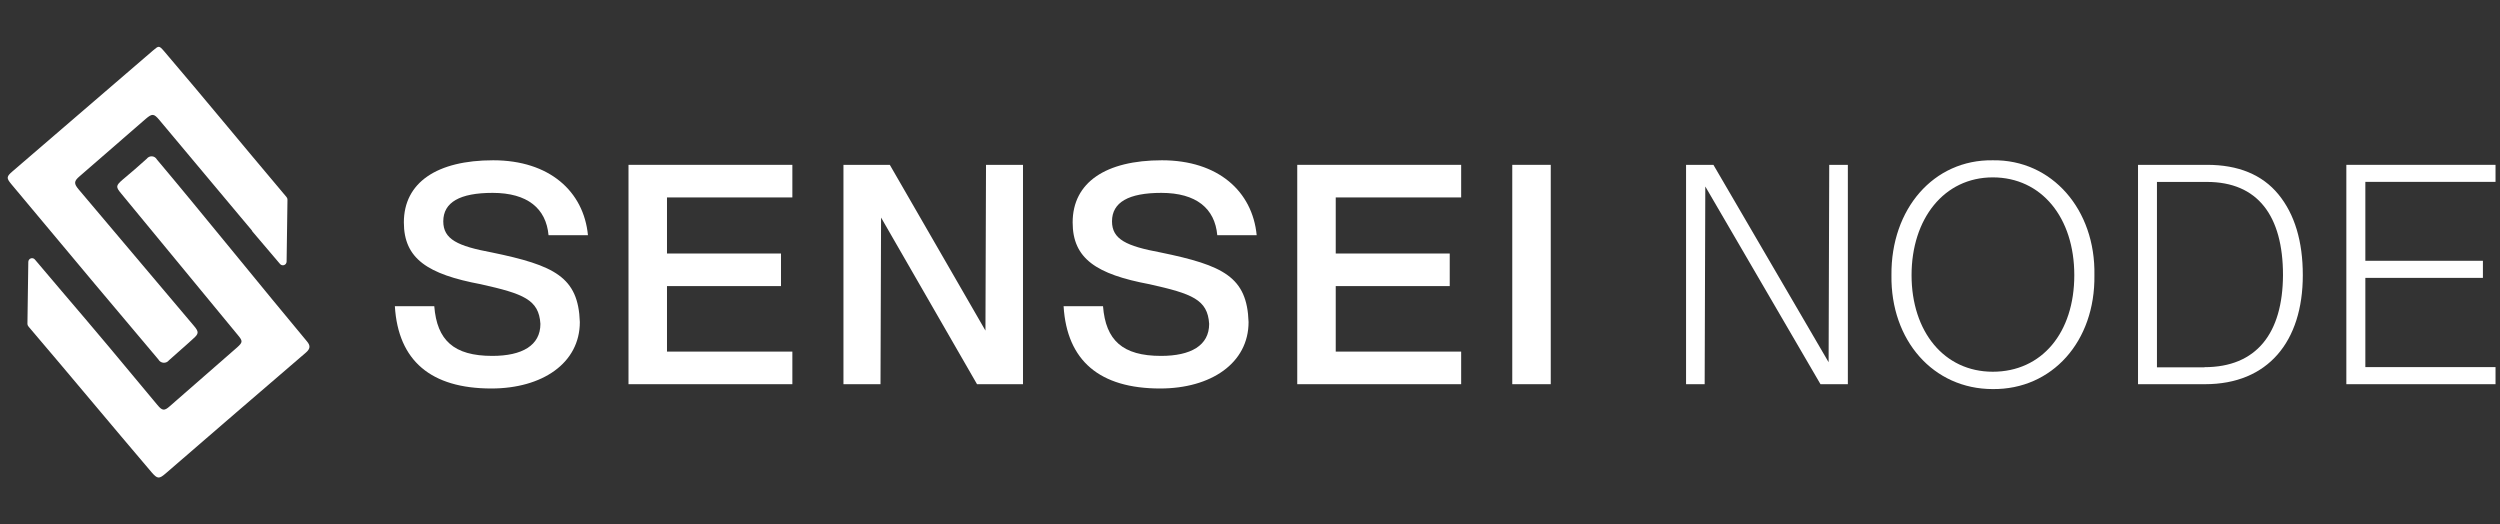
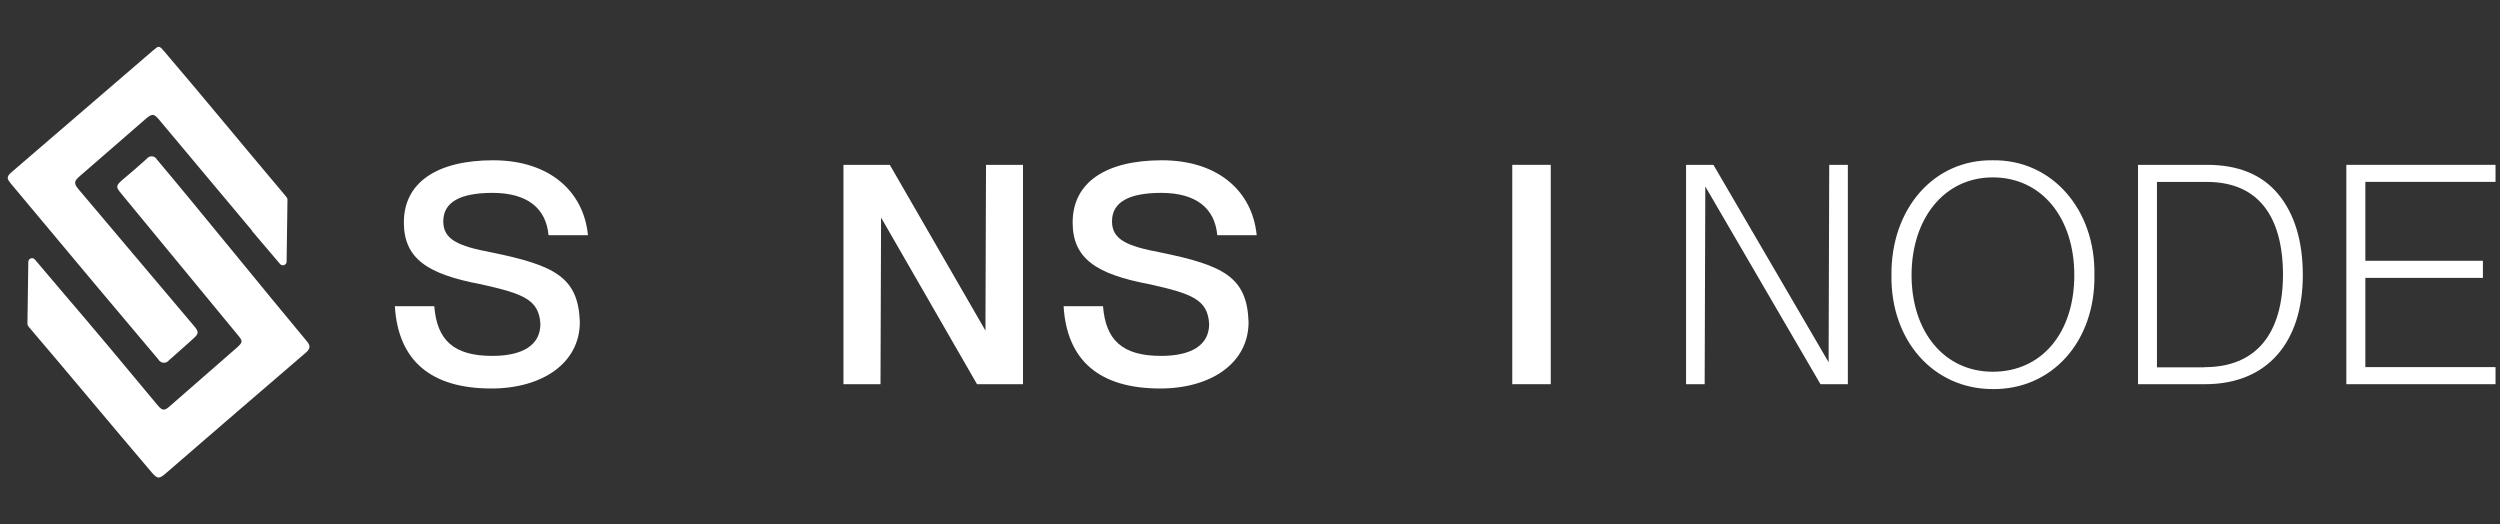
<svg xmlns="http://www.w3.org/2000/svg" width="267" height="56" viewBox="0 0 267 56" fill="none">
  <rect x="0" y="0" width="267" height="56" fill="#333333" stroke="none" />
  <path d="M16.757 17.035C16.705 16.939 16.631 16.858 16.541 16.799C16.45 16.74 16.347 16.704 16.239 16.696C16.132 16.688 16.024 16.707 15.926 16.751C15.828 16.796 15.742 16.864 15.677 16.951C14.834 17.71 13.992 18.449 13.092 19.192C12.353 19.837 12.348 19.962 12.973 20.706L25.404 35.787C25.952 36.436 25.921 36.562 25.327 37.101C22.936 39.196 20.537 41.291 18.132 43.385C17.548 43.909 17.32 43.867 16.814 43.254C15.087 41.191 13.371 39.117 11.645 37.054C9.919 34.991 8.264 33.059 6.569 31.069L3.726 27.717C3.674 27.654 3.604 27.609 3.525 27.587C3.446 27.566 3.363 27.569 3.286 27.597C3.21 27.625 3.143 27.676 3.096 27.744C3.049 27.811 3.024 27.891 3.023 27.974L2.93 34.583C2.928 34.681 2.963 34.776 3.028 34.85L3.137 34.986C7.525 40.128 11.795 45.281 16.194 50.444C16.814 51.156 16.989 51.172 17.698 50.559C22.684 46.244 27.68 41.938 32.688 37.641C33.142 37.238 33.168 36.913 32.781 36.457C28.449 31.278 21.114 22.198 16.757 17.035Z" fill="white" />
  <path d="M16.912 38.386C16.966 38.486 17.044 38.572 17.14 38.633C17.235 38.696 17.343 38.733 17.456 38.741C17.569 38.75 17.682 38.731 17.786 38.684C17.889 38.638 17.98 38.566 18.049 38.475C18.891 37.705 19.791 36.956 20.633 36.171C21.238 35.647 21.248 35.443 20.736 34.831L8.398 20.226C7.881 19.608 7.881 19.351 8.507 18.822L15.557 12.701C16.255 12.104 16.436 12.12 17.02 12.816L25.642 23.111L26.887 24.593C26.903 24.641 26.928 24.685 26.96 24.724L29.911 28.196C29.964 28.257 30.034 28.301 30.112 28.321C30.189 28.341 30.271 28.337 30.347 28.31C30.422 28.282 30.488 28.232 30.535 28.166C30.581 28.099 30.607 28.021 30.609 27.939L30.702 21.331C30.705 21.232 30.672 21.134 30.609 21.058L30.092 20.441C25.828 15.393 21.858 10.543 17.547 5.495C16.984 4.841 16.963 4.862 16.333 5.401L1.343 18.294C0.686 18.859 0.666 19.011 1.203 19.66L10.187 30.4L16.912 38.386Z" fill="white" />
  <path d="M52.612 20.599C56.335 20.599 58.324 22.261 58.584 25.12H62.794C62.34 20.436 58.677 17.118 52.672 17.118C46.668 17.118 43.132 19.49 43.132 23.755C43.132 27.628 45.674 29.291 51.358 30.358C55.888 31.372 57.556 31.988 57.716 34.59C57.716 36.901 55.755 38.01 52.579 38.01C48.469 38.01 46.668 36.347 46.381 32.704H42.171C42.525 38.53 46.027 41.491 52.479 41.491C57.91 41.491 61.926 38.787 61.926 34.394C61.766 29.581 59.224 28.344 52.512 26.959C48.883 26.283 47.342 25.56 47.342 23.64C47.342 21.606 49.11 20.599 52.612 20.599Z" fill="white" />
-   <path d="M67.124 41.032H84.624V37.551H71.234V30.555H83.41V27.075H71.234V21.086H84.624V17.605H67.124V41.032Z" fill="white" />
  <path d="M105.246 35.307L95.032 17.605H90.081V41.032H94.038L94.098 23.235L104.346 41.032H109.256V17.605H105.306L105.246 35.307Z" fill="white" />
  <path d="M124.033 20.599C127.757 20.599 129.751 22.261 130.005 25.12H134.214C133.76 20.436 130.104 17.118 124.093 17.118C118.082 17.118 114.559 19.49 114.559 23.755C114.559 27.628 117.095 29.291 122.779 30.358C127.309 31.372 128.978 31.988 129.138 34.59C129.138 36.901 127.182 38.01 124 38.01C119.89 38.01 118.089 36.347 117.802 32.704H113.592C113.945 38.53 117.448 41.491 123.906 41.491C129.331 41.491 133.347 38.787 133.347 34.394C133.187 29.581 130.678 28.344 123.933 26.959C120.303 26.283 118.762 25.56 118.762 23.64C118.762 21.606 120.531 20.599 124.033 20.599Z" fill="white" />
-   <path d="M138.546 41.032H156.052V37.551H142.656V30.555H154.831V27.075H142.656V21.086H156.052V17.605H138.546V41.032Z" fill="white" />
  <path d="M165.62 17.605H161.51V41.032H165.62V17.605Z" fill="white" />
  <path d="M195.296 38.687L182.993 17.605H180.071V41.032H182.058L182.126 19.917L194.428 41.032H197.351V17.605H195.362L195.296 38.687Z" fill="white" />
  <path d="M212.828 17.119C206.504 17.024 201.94 22.323 202.007 29.387C201.906 36.348 206.471 41.553 212.828 41.553C219.153 41.614 223.784 36.477 223.683 29.387C223.817 22.384 219.146 17.024 212.828 17.119ZM212.828 39.701C207.624 39.701 204.155 35.409 204.155 29.387C204.155 23.364 207.624 18.944 212.828 18.944C218.033 18.944 221.535 23.236 221.535 29.387C221.535 35.537 218.066 39.701 212.828 39.701Z" fill="white" />
  <path d="M235.726 17.605H228.34V41.032H235.498C242.217 41.032 245.94 36.476 245.94 29.386C245.94 25.777 245.073 22.877 243.338 20.761C241.603 18.646 239.035 17.605 235.726 17.605ZM235.438 39.234H230.362V19.43H235.698C241.123 19.43 243.824 23.039 243.824 29.386C243.791 35.598 240.996 39.214 235.438 39.214V39.234Z" fill="white" />
  <path d="M250.59 41.032H266.522V39.207H252.619V29.677H265.175V27.852H252.619V19.423H266.522V17.605H250.59V41.032Z" fill="white" />
</svg>